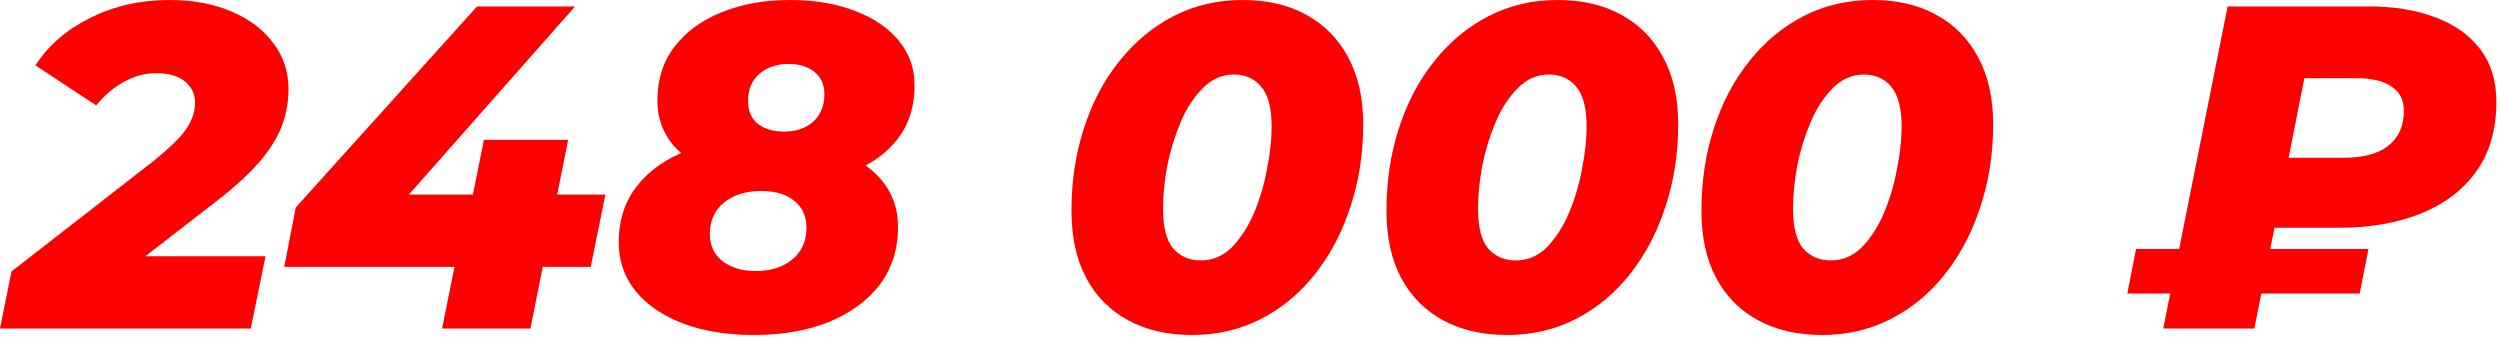
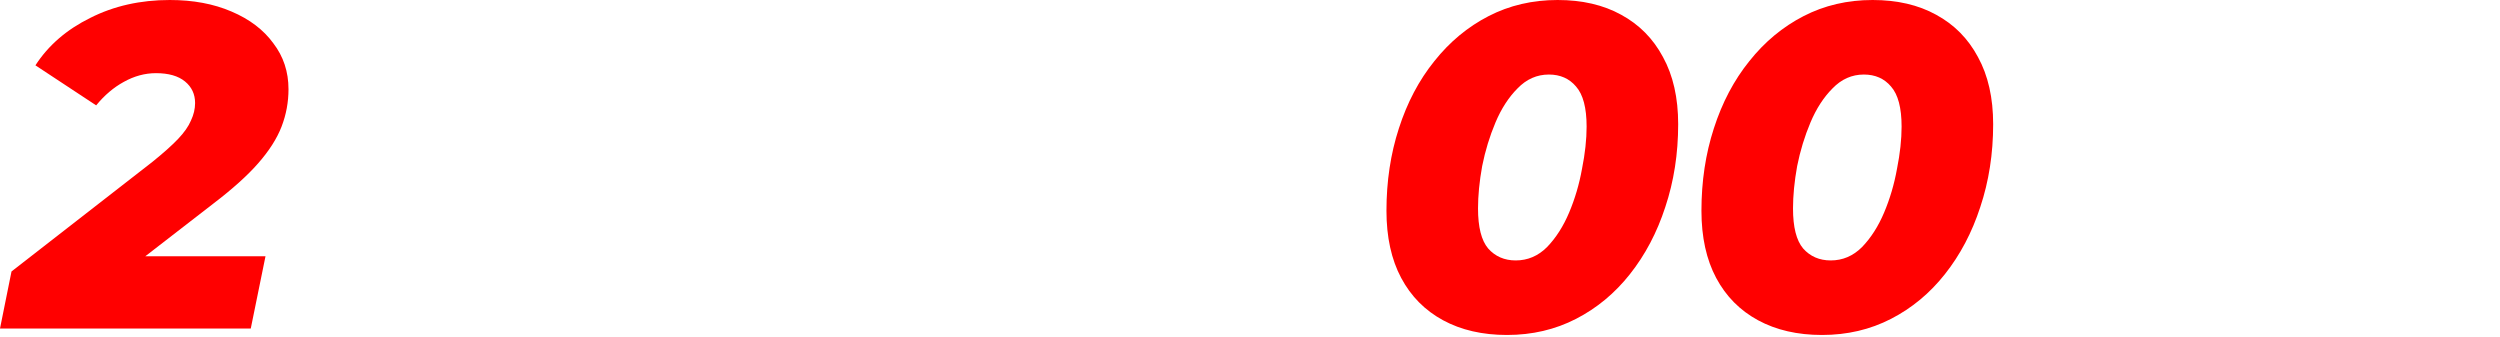
<svg xmlns="http://www.w3.org/2000/svg" width="163" height="22" viewBox="0 0 163 22" fill="none">
  <path d="M0 21.42L0.75 17.7L9.93 10.56C10.65 9.98 11.21 9.48 11.61 9.06C12.01 8.64 12.29 8.24 12.45 7.86C12.63 7.48 12.72 7.1 12.72 6.72C12.72 6.14 12.5 5.67 12.06 5.31C11.62 4.95 10.99 4.77 10.17 4.77C9.45 4.77 8.75 4.96 8.07 5.34C7.41 5.7 6.81 6.21 6.27 6.87L2.31 4.26C3.15 2.96 4.34 1.93 5.88 1.17C7.42 0.39 9.15 0 11.07 0C12.59 0 13.93 0.25 15.09 0.75C16.27 1.25 17.18 1.94 17.82 2.82C18.48 3.68 18.81 4.68 18.81 5.82C18.81 6.66 18.66 7.47 18.36 8.25C18.06 9.03 17.55 9.83 16.83 10.65C16.13 11.45 15.15 12.33 13.89 13.29L6.72 18.84L5.91 16.71H17.31L16.35 21.42H0Z" fill="#FF0000" />
-   <path d="M18.532 17.4L19.282 13.53L31.102 0.42H37.492L25.913 13.53L23.062 12.69H39.472L38.513 17.4H18.532ZM28.823 21.42L29.633 17.4L30.832 12.69L31.552 9.12H37.042L34.583 21.42H28.823Z" fill="#FF0000" />
-   <path d="M49.161 21.84C47.401 21.84 45.861 21.59 44.541 21.09C43.221 20.59 42.191 19.89 41.451 18.99C40.711 18.07 40.341 17.01 40.341 15.81C40.341 14.35 40.741 13.12 41.541 12.12C42.341 11.1 43.441 10.33 44.841 9.81C46.261 9.27 47.881 9 49.701 9C51.481 9 53.031 9.24 54.351 9.72C55.671 10.18 56.701 10.84 57.441 11.7C58.181 12.56 58.551 13.59 58.551 14.79C58.551 16.25 58.151 17.51 57.351 18.57C56.551 19.61 55.441 20.42 54.021 21C52.621 21.56 51.001 21.84 49.161 21.84ZM49.251 17.67C50.251 17.67 51.051 17.42 51.651 16.92C52.271 16.42 52.581 15.73 52.581 14.85C52.581 14.09 52.311 13.5 51.771 13.08C51.251 12.66 50.541 12.45 49.641 12.45C48.641 12.45 47.831 12.7 47.211 13.2C46.591 13.7 46.281 14.39 46.281 15.27C46.281 16.01 46.561 16.6 47.121 17.04C47.681 17.46 48.391 17.67 49.251 17.67ZM51.021 11.94C49.421 11.94 48.001 11.73 46.761 11.31C45.541 10.87 44.581 10.25 43.881 9.45C43.201 8.63 42.861 7.67 42.861 6.57C42.861 5.19 43.231 4.02 43.971 3.06C44.711 2.08 45.731 1.33 47.031 0.81C48.331 0.27 49.821 0 51.501 0C53.121 0 54.541 0.24 55.761 0.72C56.981 1.18 57.931 1.83 58.611 2.67C59.291 3.49 59.631 4.46 59.631 5.58C59.631 6.94 59.261 8.1 58.521 9.06C57.801 10 56.791 10.72 55.491 11.22C54.211 11.7 52.721 11.94 51.021 11.94ZM51.111 8.58C51.891 8.58 52.521 8.37 53.001 7.95C53.501 7.51 53.751 6.91 53.751 6.15C53.751 5.51 53.531 5.02 53.091 4.68C52.671 4.34 52.111 4.17 51.411 4.17C50.631 4.17 49.991 4.39 49.491 4.83C49.011 5.25 48.771 5.84 48.771 6.6C48.771 7.22 48.981 7.71 49.401 8.07C49.841 8.41 50.411 8.58 51.111 8.58Z" fill="#FF0000" />
-   <path d="M77.72 21.84C76.12 21.84 74.73 21.52 73.55 20.88C72.37 20.24 71.46 19.32 70.82 18.12C70.18 16.92 69.86 15.46 69.86 13.74C69.86 11.82 70.13 10.03 70.67 8.37C71.21 6.69 71.98 5.23 72.98 3.99C73.98 2.73 75.16 1.75 76.52 1.05C77.88 0.35 79.38 0 81.02 0C82.62 0 84 0.32 85.16 0.96C86.34 1.6 87.25 2.52 87.89 3.72C88.55 4.92 88.88 6.38 88.88 8.1C88.88 10.02 88.6 11.82 88.04 13.5C87.5 15.16 86.73 16.62 85.73 17.88C84.75 19.12 83.58 20.09 82.22 20.79C80.86 21.49 79.36 21.84 77.72 21.84ZM78.29 16.98C79.07 16.98 79.75 16.69 80.33 16.11C80.91 15.51 81.39 14.76 81.77 13.86C82.15 12.96 82.43 12.01 82.61 11.01C82.81 10.01 82.91 9.09 82.91 8.25C82.91 7.03 82.68 6.16 82.22 5.64C81.78 5.12 81.19 4.86 80.45 4.86C79.67 4.86 78.99 5.16 78.41 5.76C77.83 6.34 77.35 7.08 76.97 7.98C76.59 8.88 76.3 9.83 76.1 10.83C75.92 11.83 75.83 12.75 75.83 13.59C75.83 14.81 76.05 15.68 76.49 16.2C76.95 16.72 77.55 16.98 78.29 16.98Z" fill="#FF0000" />
  <path d="M98.257 21.84C96.657 21.84 95.267 21.52 94.087 20.88C92.907 20.24 91.997 19.32 91.357 18.12C90.717 16.92 90.397 15.46 90.397 13.74C90.397 11.82 90.667 10.03 91.207 8.37C91.747 6.69 92.517 5.23 93.517 3.99C94.517 2.73 95.697 1.75 97.057 1.05C98.417 0.35 99.917 0 101.557 0C103.157 0 104.537 0.32 105.697 0.96C106.877 1.6 107.787 2.52 108.427 3.72C109.087 4.92 109.417 6.38 109.417 8.1C109.417 10.02 109.137 11.82 108.577 13.5C108.037 15.16 107.267 16.62 106.267 17.88C105.287 19.12 104.117 20.09 102.757 20.79C101.397 21.49 99.897 21.84 98.257 21.84ZM98.827 16.98C99.607 16.98 100.287 16.69 100.867 16.11C101.447 15.51 101.927 14.76 102.307 13.86C102.687 12.96 102.967 12.01 103.147 11.01C103.347 10.01 103.447 9.09 103.447 8.25C103.447 7.03 103.217 6.16 102.757 5.64C102.317 5.12 101.727 4.86 100.987 4.86C100.207 4.86 99.527 5.16 98.947 5.76C98.367 6.34 97.887 7.08 97.507 7.98C97.127 8.88 96.837 9.83 96.637 10.83C96.457 11.83 96.367 12.75 96.367 13.59C96.367 14.81 96.587 15.68 97.027 16.2C97.487 16.72 98.087 16.98 98.827 16.98Z" fill="#FF0000" />
  <path d="M118.794 21.84C117.194 21.84 115.804 21.52 114.624 20.88C113.444 20.24 112.534 19.32 111.894 18.12C111.254 16.92 110.934 15.46 110.934 13.74C110.934 11.82 111.204 10.03 111.744 8.37C112.284 6.69 113.054 5.23 114.054 3.99C115.054 2.73 116.234 1.75 117.594 1.05C118.954 0.35 120.454 0 122.094 0C123.694 0 125.074 0.32 126.234 0.96C127.414 1.6 128.324 2.52 128.964 3.72C129.624 4.92 129.954 6.38 129.954 8.1C129.954 10.02 129.674 11.82 129.114 13.5C128.574 15.16 127.804 16.62 126.804 17.88C125.824 19.12 124.654 20.09 123.294 20.79C121.934 21.49 120.434 21.84 118.794 21.84ZM119.364 16.98C120.144 16.98 120.824 16.69 121.404 16.11C121.984 15.51 122.464 14.76 122.844 13.86C123.224 12.96 123.504 12.01 123.684 11.01C123.884 10.01 123.984 9.09 123.984 8.25C123.984 7.03 123.754 6.16 123.294 5.64C122.854 5.12 122.264 4.86 121.524 4.86C120.744 4.86 120.064 5.16 119.484 5.76C118.904 6.34 118.424 7.08 118.044 7.98C117.664 8.88 117.374 9.83 117.174 10.83C116.994 11.83 116.904 12.75 116.904 13.59C116.904 14.81 117.124 15.68 117.564 16.2C118.024 16.72 118.624 16.98 119.364 16.98Z" fill="#FF0000" />
-   <path d="M141.042 21.42L145.242 0.42H154.452C156.112 0.42 157.562 0.66 158.802 1.14C160.042 1.6 161.012 2.29 161.712 3.21C162.412 4.13 162.762 5.27 162.762 6.63C162.762 8.45 162.322 9.97 161.442 11.19C160.582 12.39 159.382 13.3 157.842 13.92C156.302 14.54 154.512 14.85 152.472 14.85H145.662L148.812 12.27L146.982 21.42H141.042ZM138.702 19.14L139.272 16.23H154.422L153.852 19.14H138.702ZM148.692 12.93L146.562 10.29H152.742C154.062 10.29 155.052 10.03 155.712 9.51C156.392 8.97 156.732 8.21 156.732 7.23C156.732 6.51 156.462 5.98 155.922 5.64C155.402 5.28 154.662 5.1 153.702 5.1H147.642L150.792 2.34L148.692 12.93Z" fill="#FF0000" />
</svg>